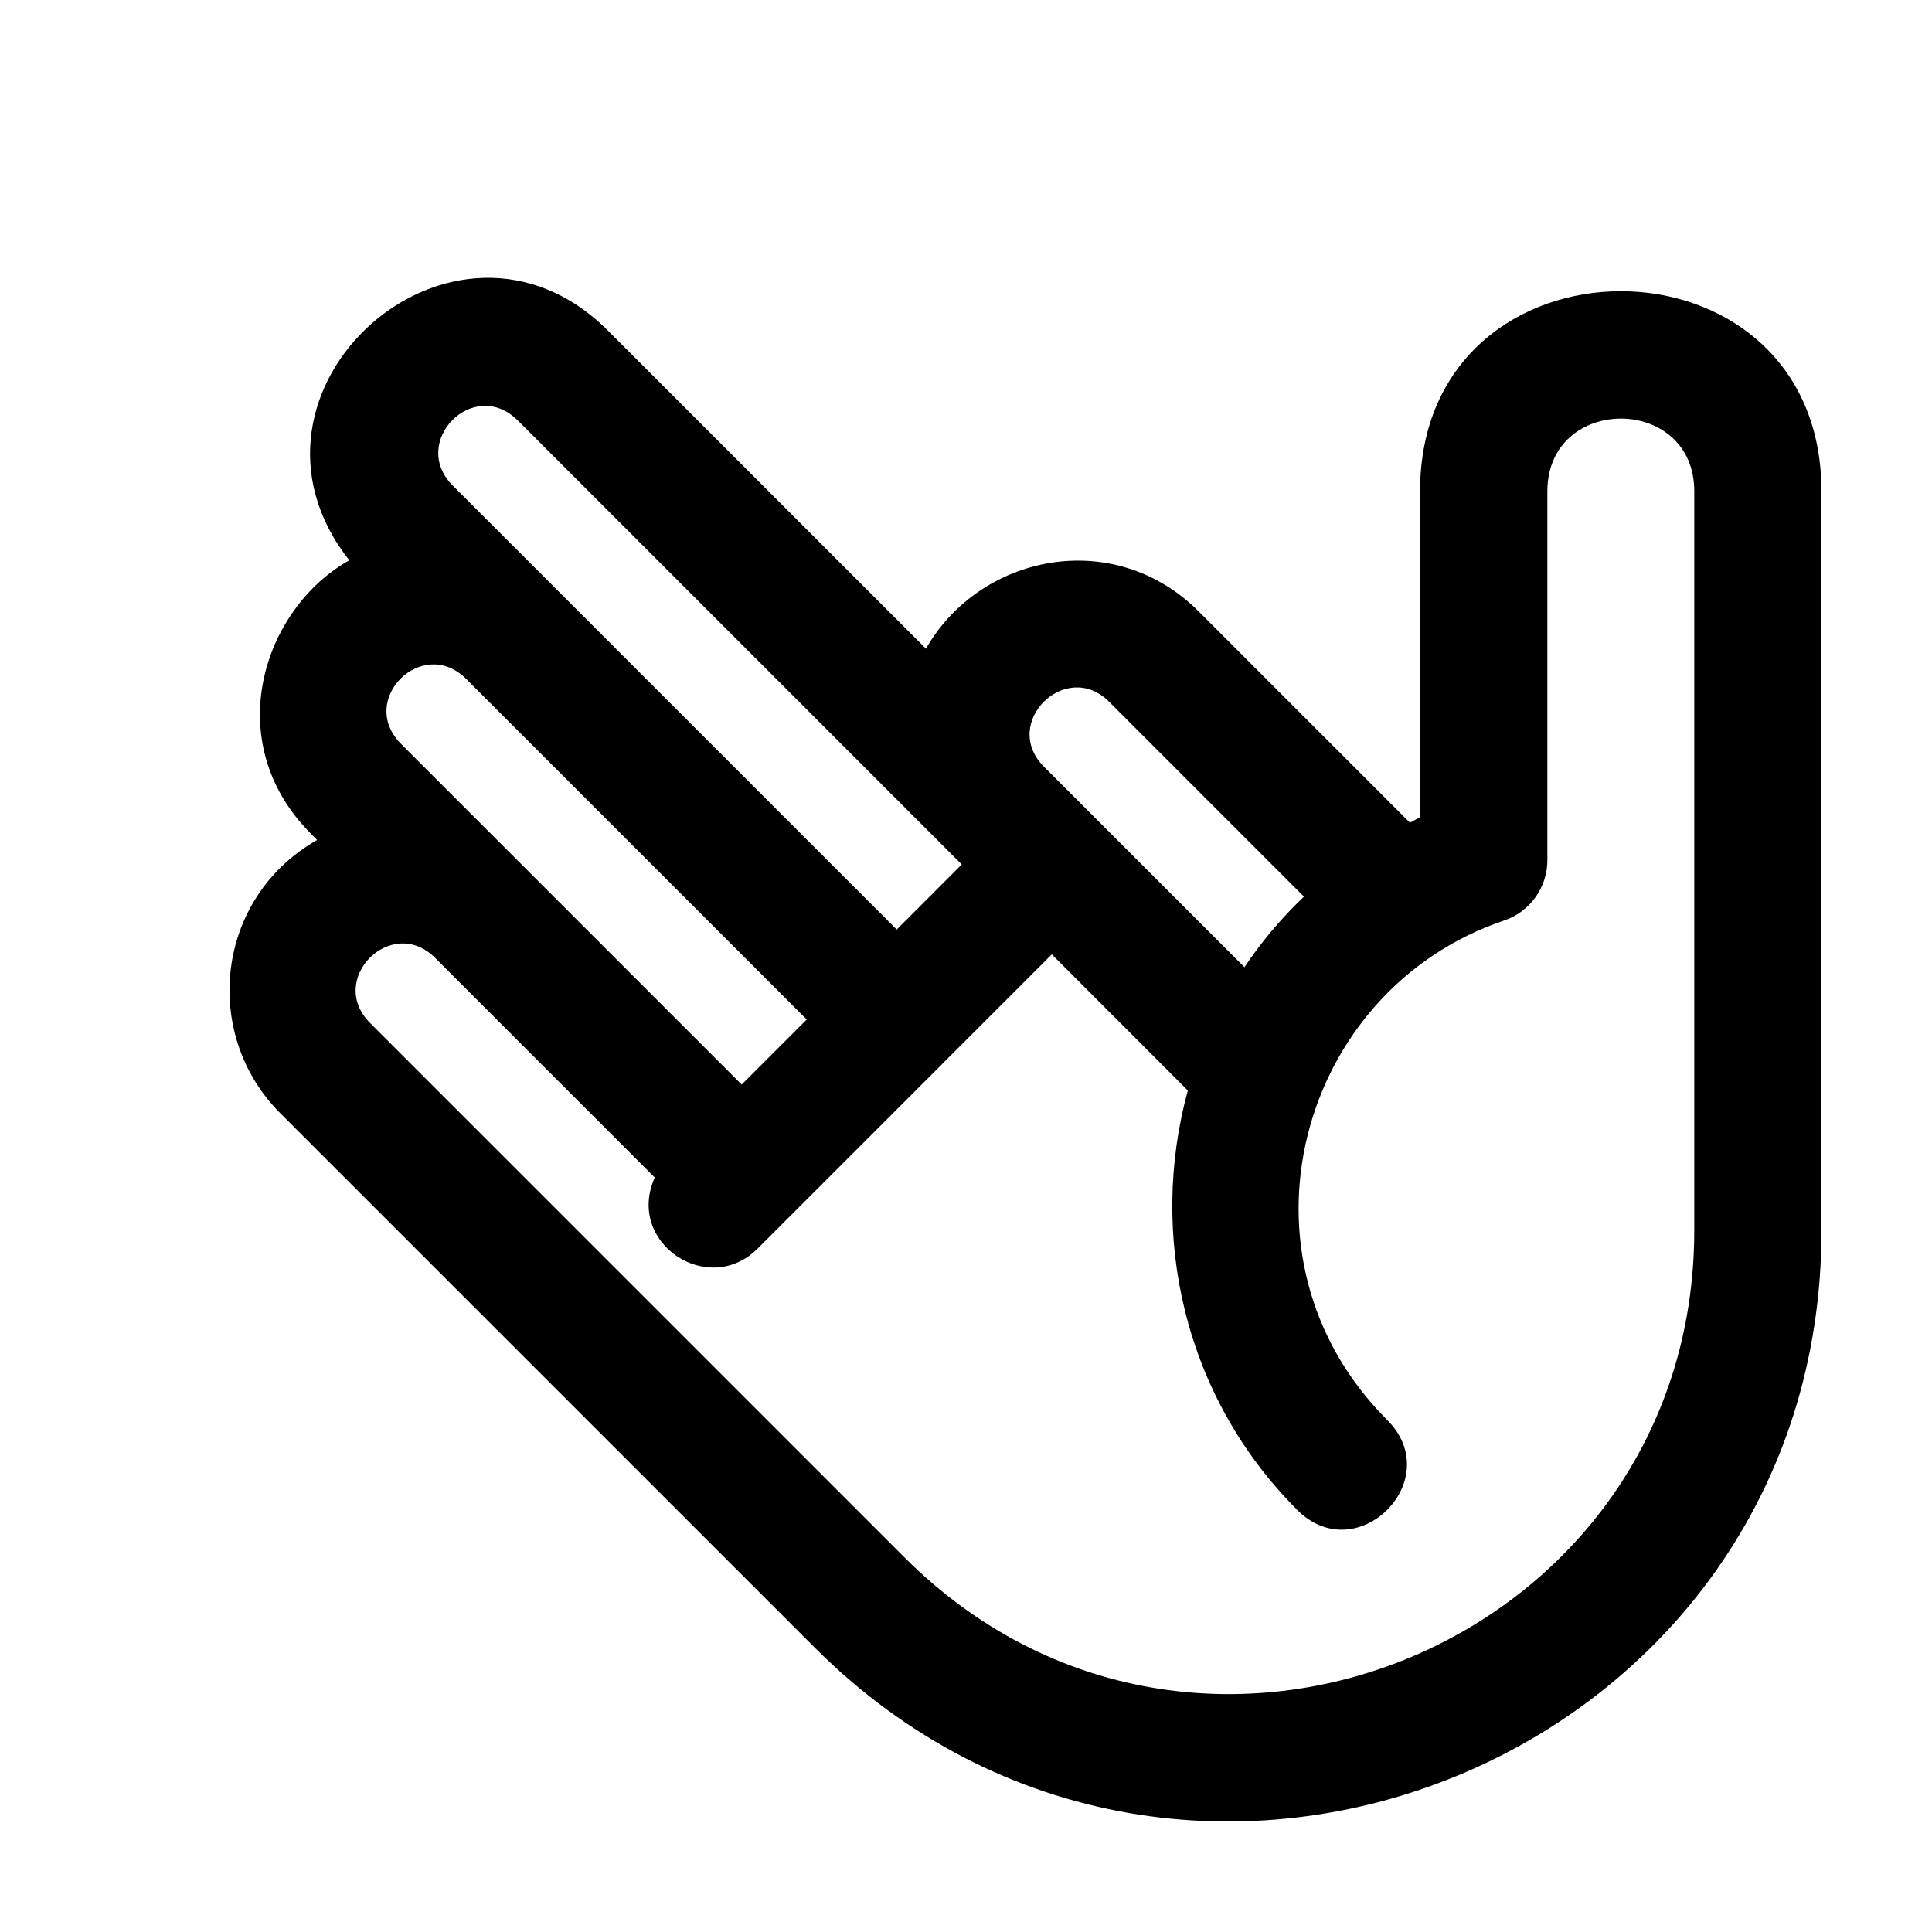
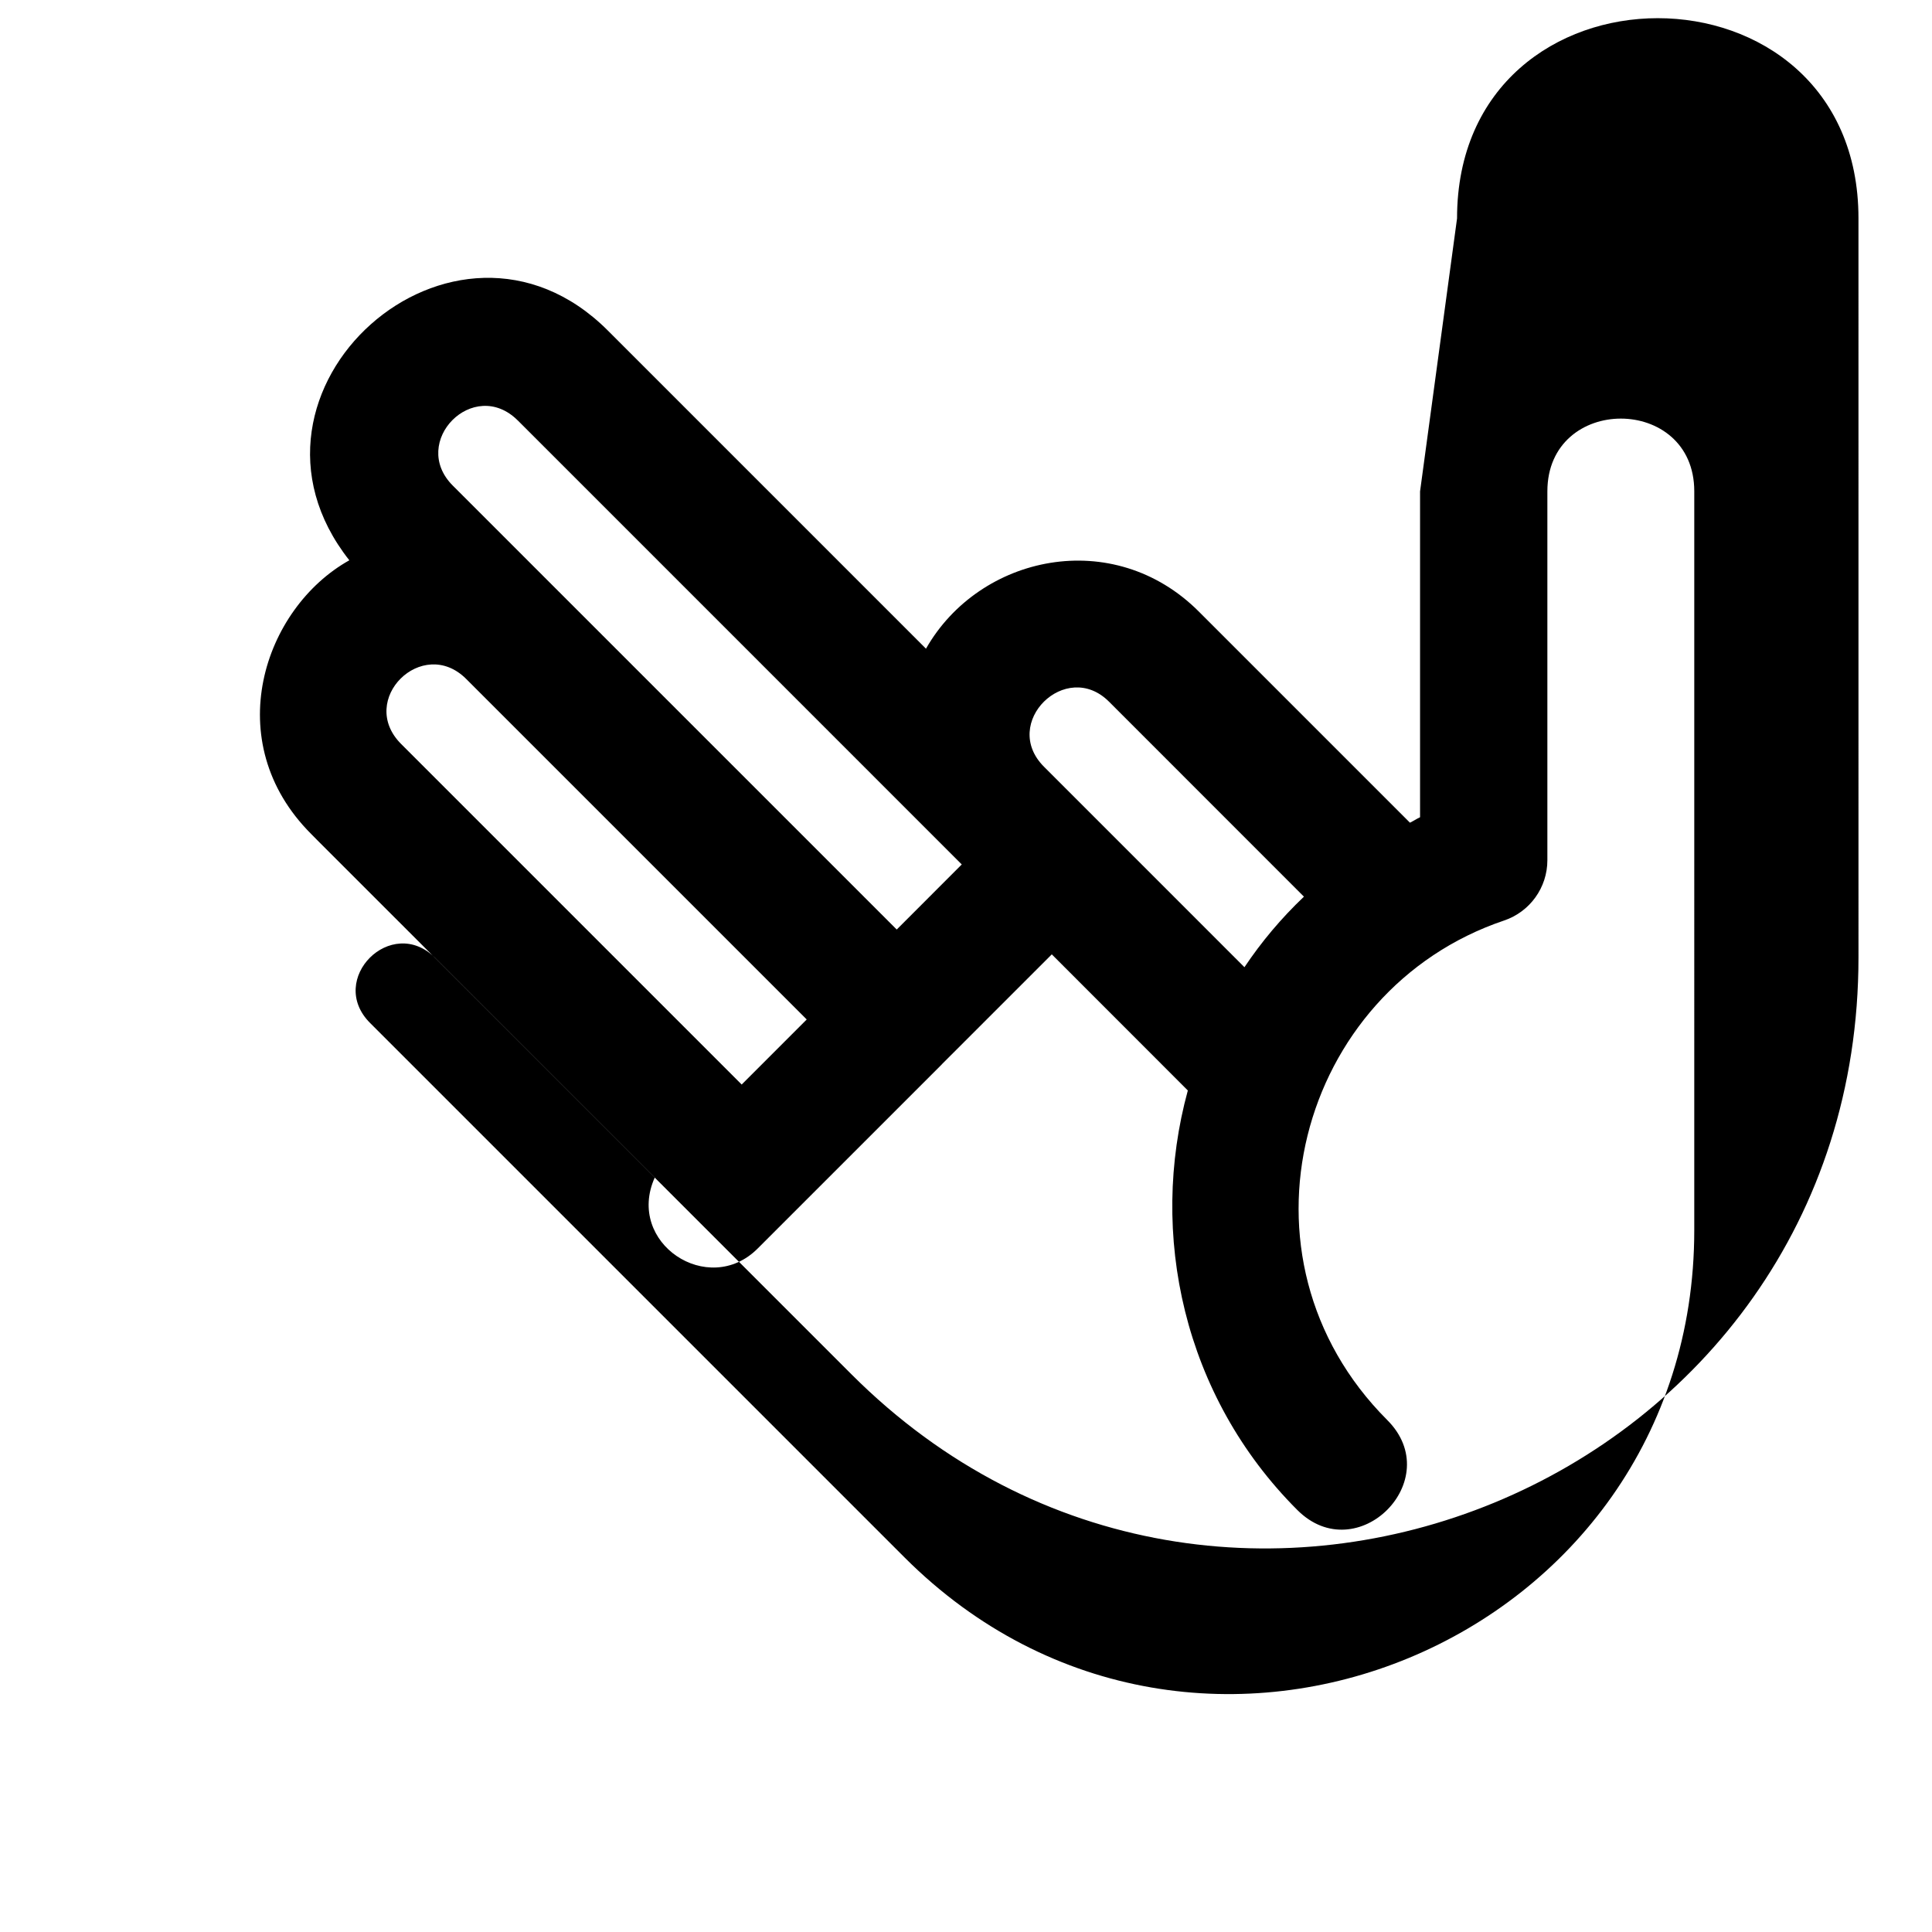
<svg xmlns="http://www.w3.org/2000/svg" fill="#000000" width="800px" height="800px" version="1.1" viewBox="144 144 512 512">
-   <path d="m520.33 274.23v86.348c-0.938 0.434-1.754 0.992-2.676 1.445l-55.91-55.914c-22.672-22.723-58.199-15.074-72.348 9.801l-84.316-84.32c-40.645-40.637-103.99 15.941-68.504 60.891-22.754 12.723-34.586 48.059-10.121 72.523l1.582 1.602c-27.07 15.402-30.637 51.527-9.805 72.355l141.63 141.62c98.277 98.293 266.87 29.266 266.85-110.53l-0.004-195.84c0-70.727-106.38-70.719-106.38 0.023zm-82.434 55.715 51.66 51.68c-6.031 5.727-11.285 11.996-15.766 18.695l-53.129-53.137c-11.57-11.57 5.816-28.656 17.234-17.238zm-156.66-74.508 117.64 117.65-17.234 17.25-117.65-117.65c-11.574-11.559 5.539-28.941 17.238-17.246zm-13.688 68.492 90.242 90.242-17.234 17.242-90.254-90.254c-11.707-11.707 5.672-28.805 17.246-17.23zm325.45 146.12c0 109.26-131.92 164.04-209.28 86.691l-141.64-141.64c-11.574-11.574 5.672-28.812 17.25-17.242l58.191 58.195c-7.777 17.355 14.207 31.883 27.266 18.824 0 0 48.777-48.77 48.793-48.789 0.02-0.02 0.035-0.051 0.051-0.07l29.109-29.105 36.051 36.074c-10.418 38.023-1.199 80.973 29.008 111.17 15.859 15.859 39.707-7.981 23.84-23.832-42.98-42.988-23.664-113.96 30.961-132.38 6.848-2.312 11.473-8.734 11.473-15.973v-97.758c0-25.703 38.93-25.703 38.93-0.02z" />
+   <path d="m520.33 274.23v86.348c-0.938 0.434-1.754 0.992-2.676 1.445l-55.91-55.914c-22.672-22.723-58.199-15.074-72.348 9.801l-84.316-84.32c-40.645-40.637-103.99 15.941-68.504 60.891-22.754 12.723-34.586 48.059-10.121 72.523l1.582 1.602l141.63 141.62c98.277 98.293 266.87 29.266 266.85-110.53l-0.004-195.84c0-70.727-106.38-70.719-106.38 0.023zm-82.434 55.715 51.66 51.68c-6.031 5.727-11.285 11.996-15.766 18.695l-53.129-53.137c-11.57-11.57 5.816-28.656 17.234-17.238zm-156.66-74.508 117.64 117.65-17.234 17.25-117.65-117.65c-11.574-11.559 5.539-28.941 17.238-17.246zm-13.688 68.492 90.242 90.242-17.234 17.242-90.254-90.254c-11.707-11.707 5.672-28.805 17.246-17.23zm325.45 146.12c0 109.26-131.92 164.04-209.28 86.691l-141.64-141.64c-11.574-11.574 5.672-28.812 17.25-17.242l58.191 58.195c-7.777 17.355 14.207 31.883 27.266 18.824 0 0 48.777-48.77 48.793-48.789 0.02-0.02 0.035-0.051 0.051-0.07l29.109-29.105 36.051 36.074c-10.418 38.023-1.199 80.973 29.008 111.17 15.859 15.859 39.707-7.981 23.84-23.832-42.98-42.988-23.664-113.96 30.961-132.38 6.848-2.312 11.473-8.734 11.473-15.973v-97.758c0-25.703 38.93-25.703 38.93-0.02z" />
</svg>